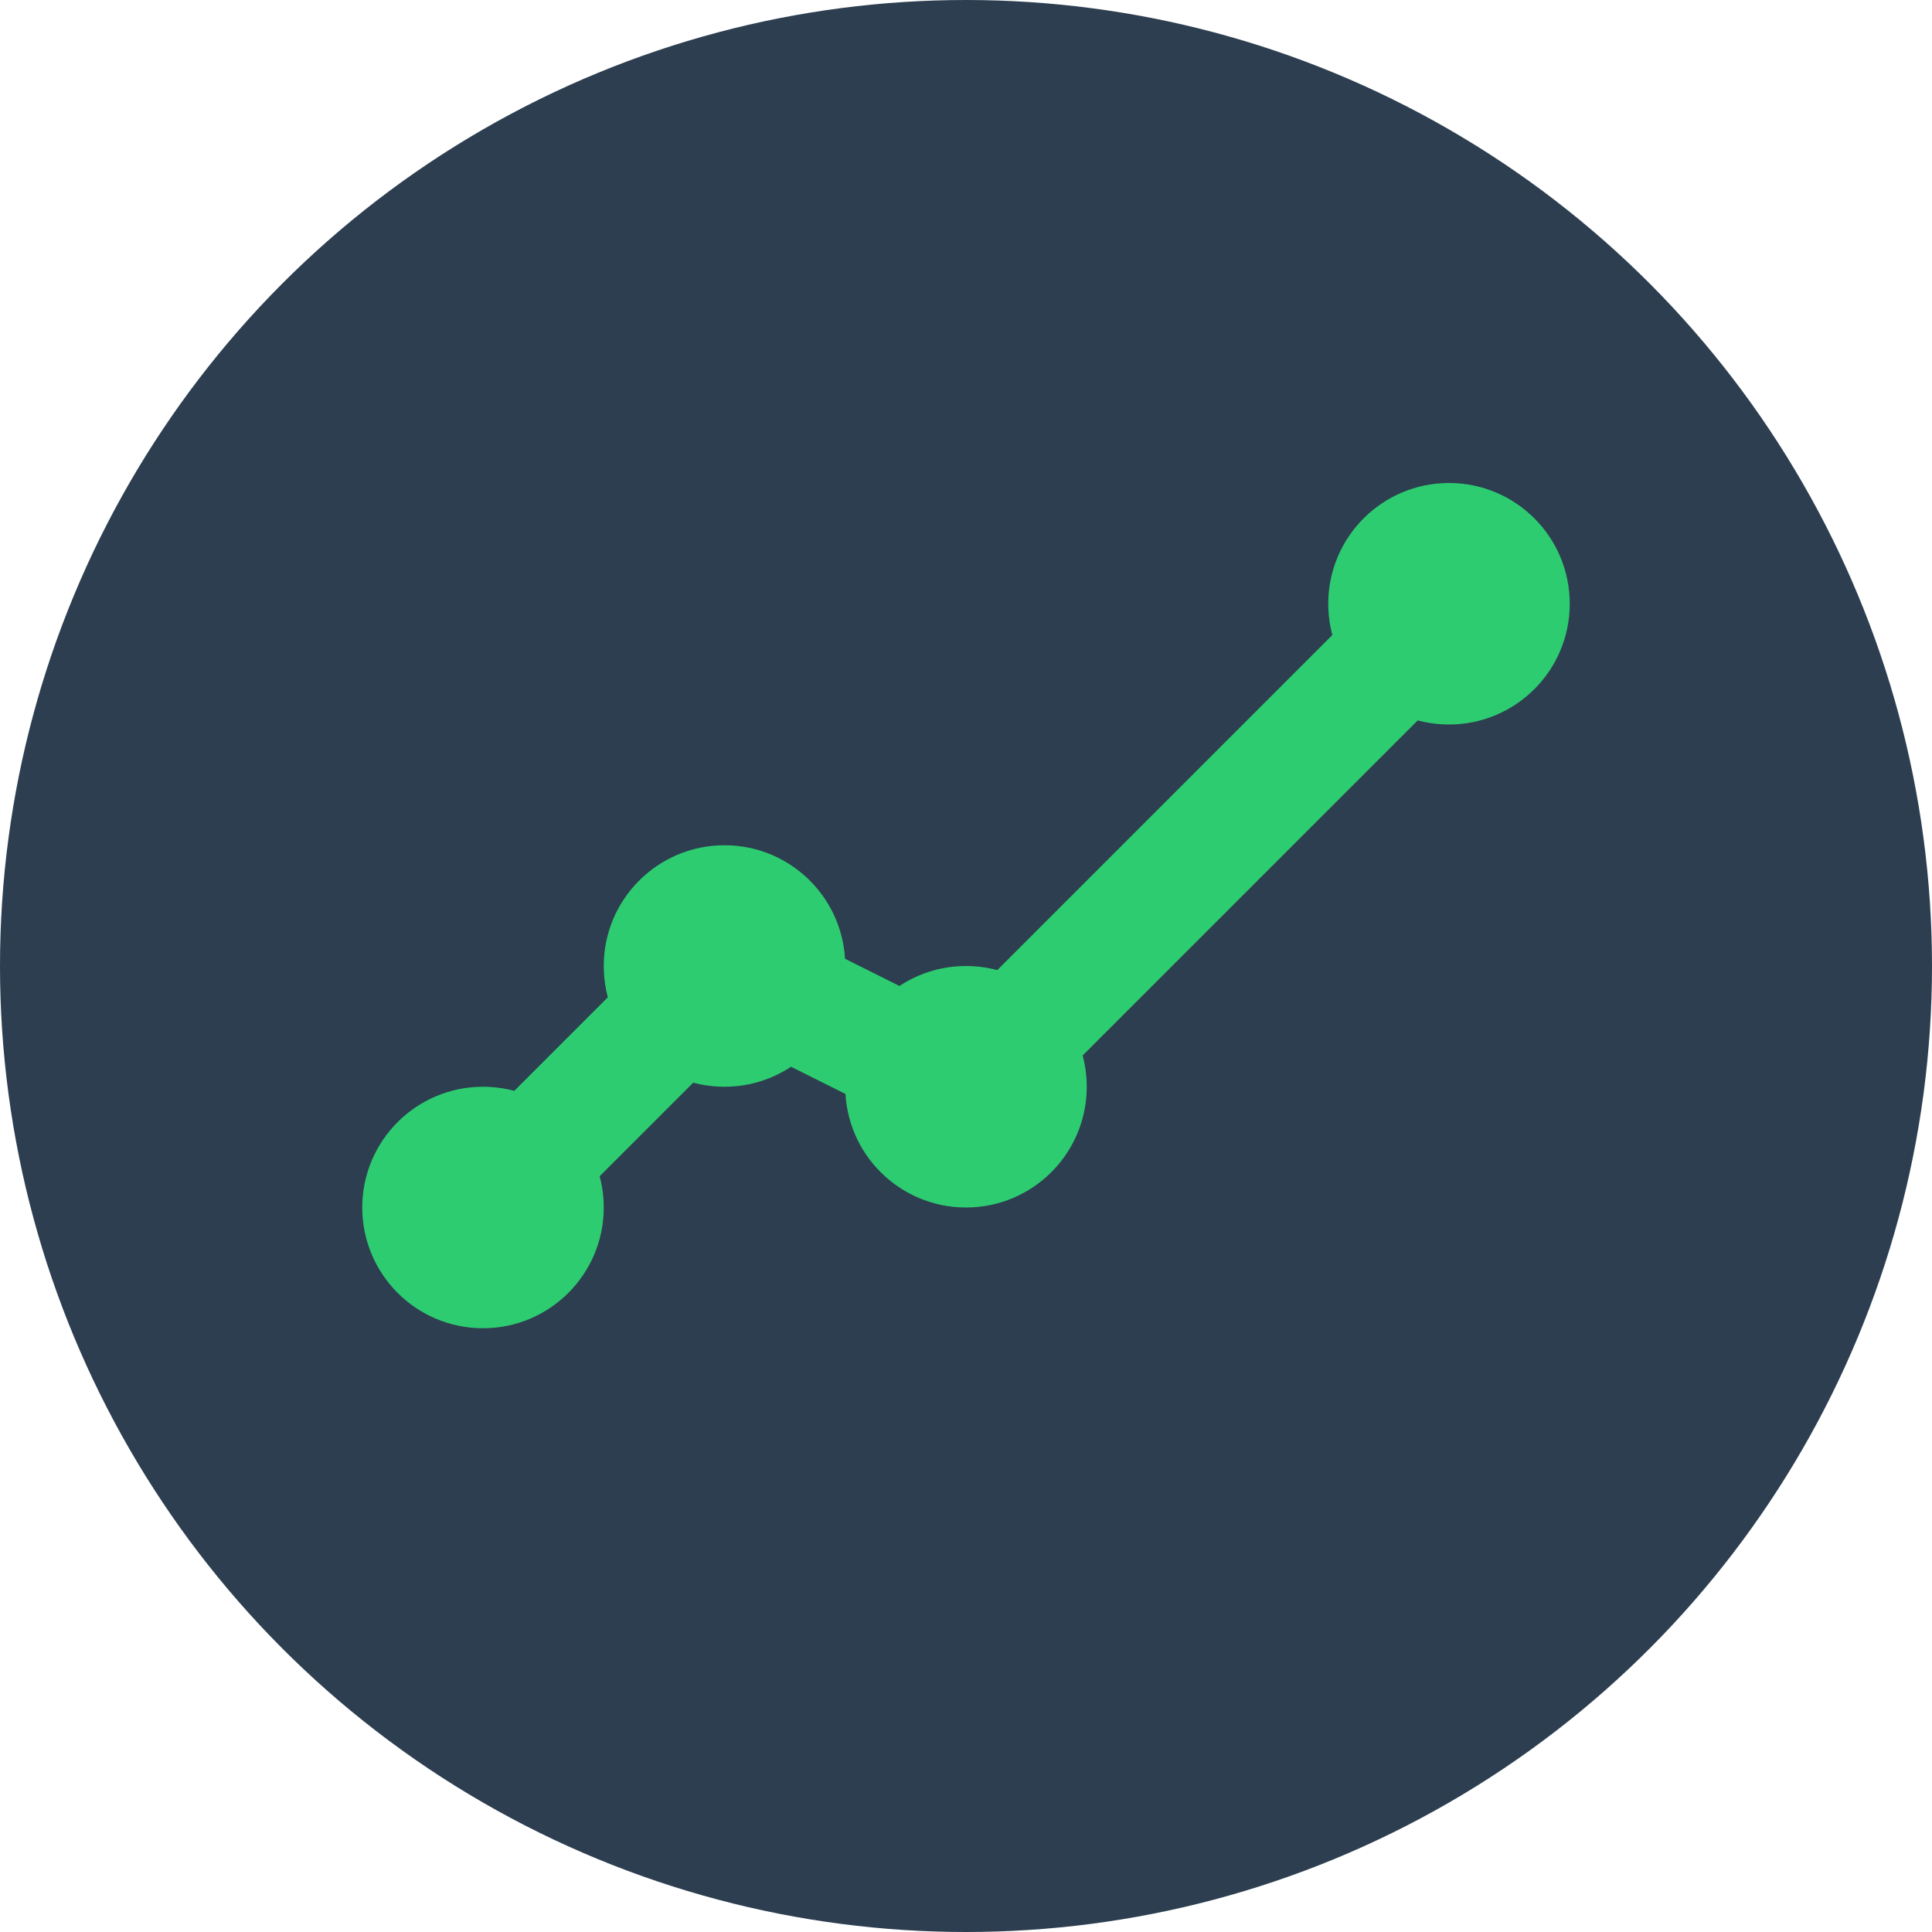
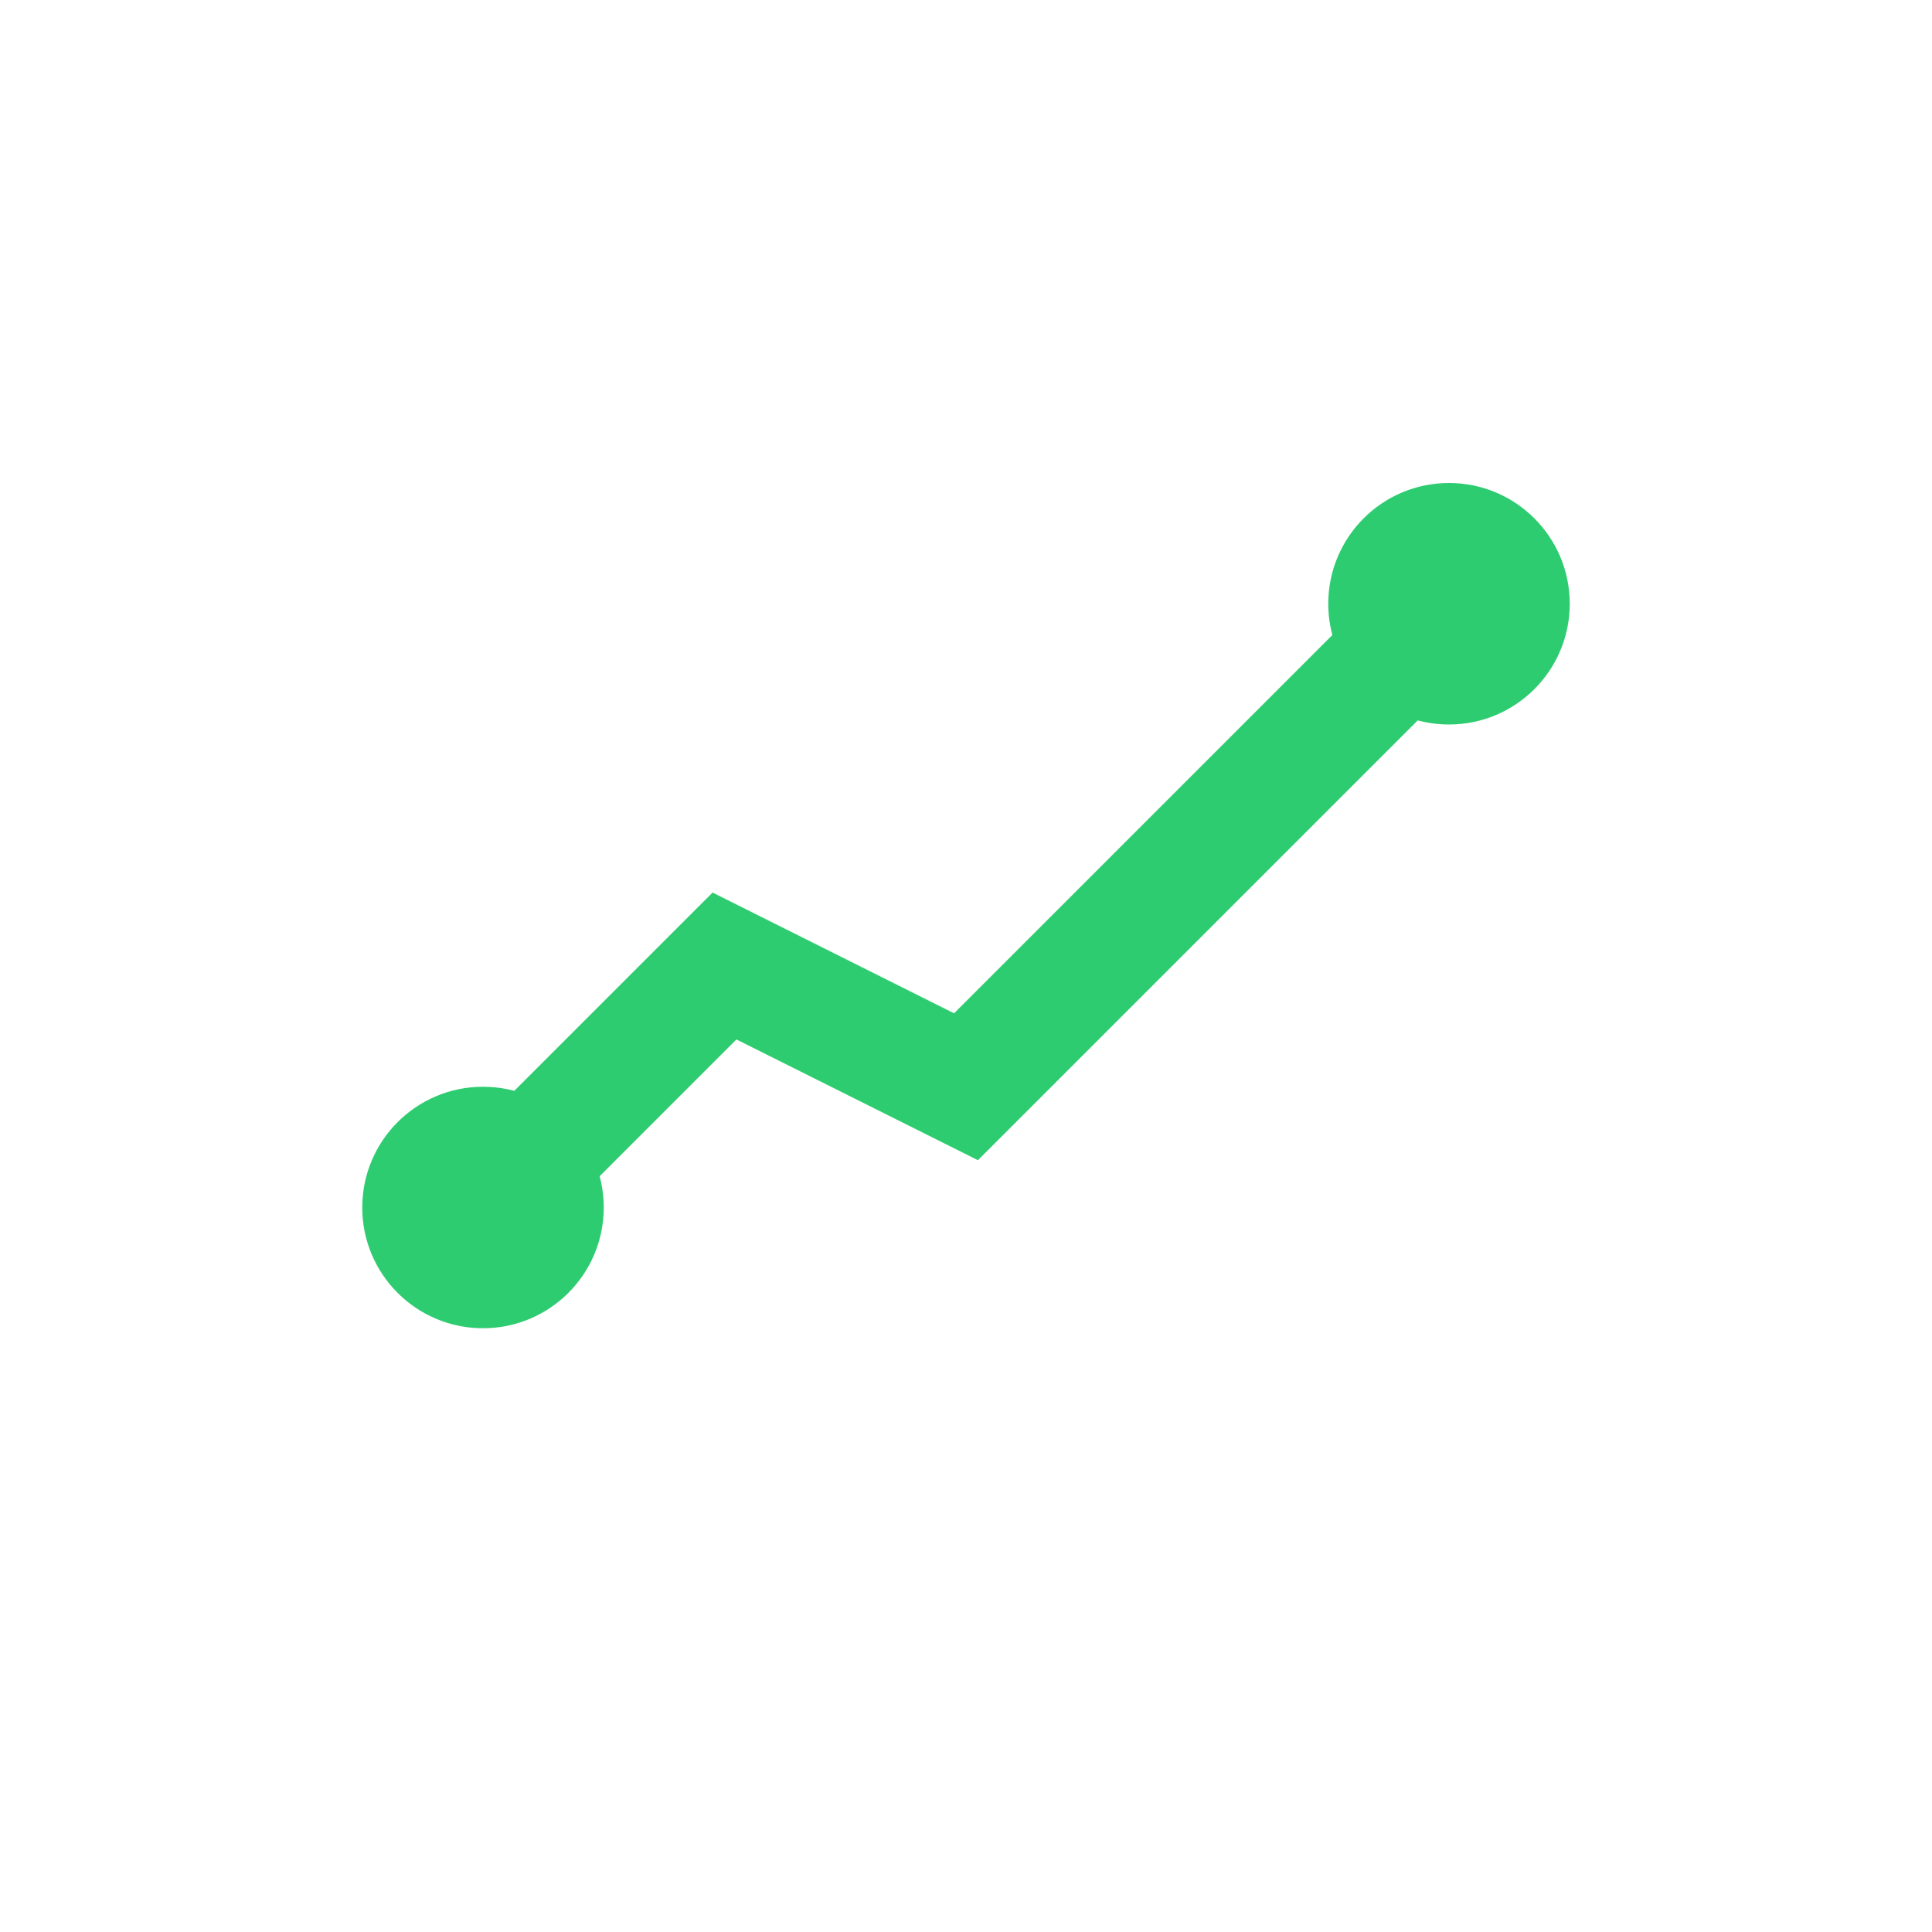
<svg xmlns="http://www.w3.org/2000/svg" viewBox="0 0 32 32">
-   <circle cx="16" cy="16" r="16" fill="#2C3E50" />
  <path d="M8 20l4-4 4 2 8-8" stroke="#2ECC71" stroke-width="2" fill="none" />
  <circle cx="8" cy="20" r="2" fill="#2ECC71" />
-   <circle cx="12" cy="16" r="2" fill="#2ECC71" />
-   <circle cx="16" cy="18" r="2" fill="#2ECC71" />
  <circle cx="24" cy="10" r="2" fill="#2ECC71" />
</svg>